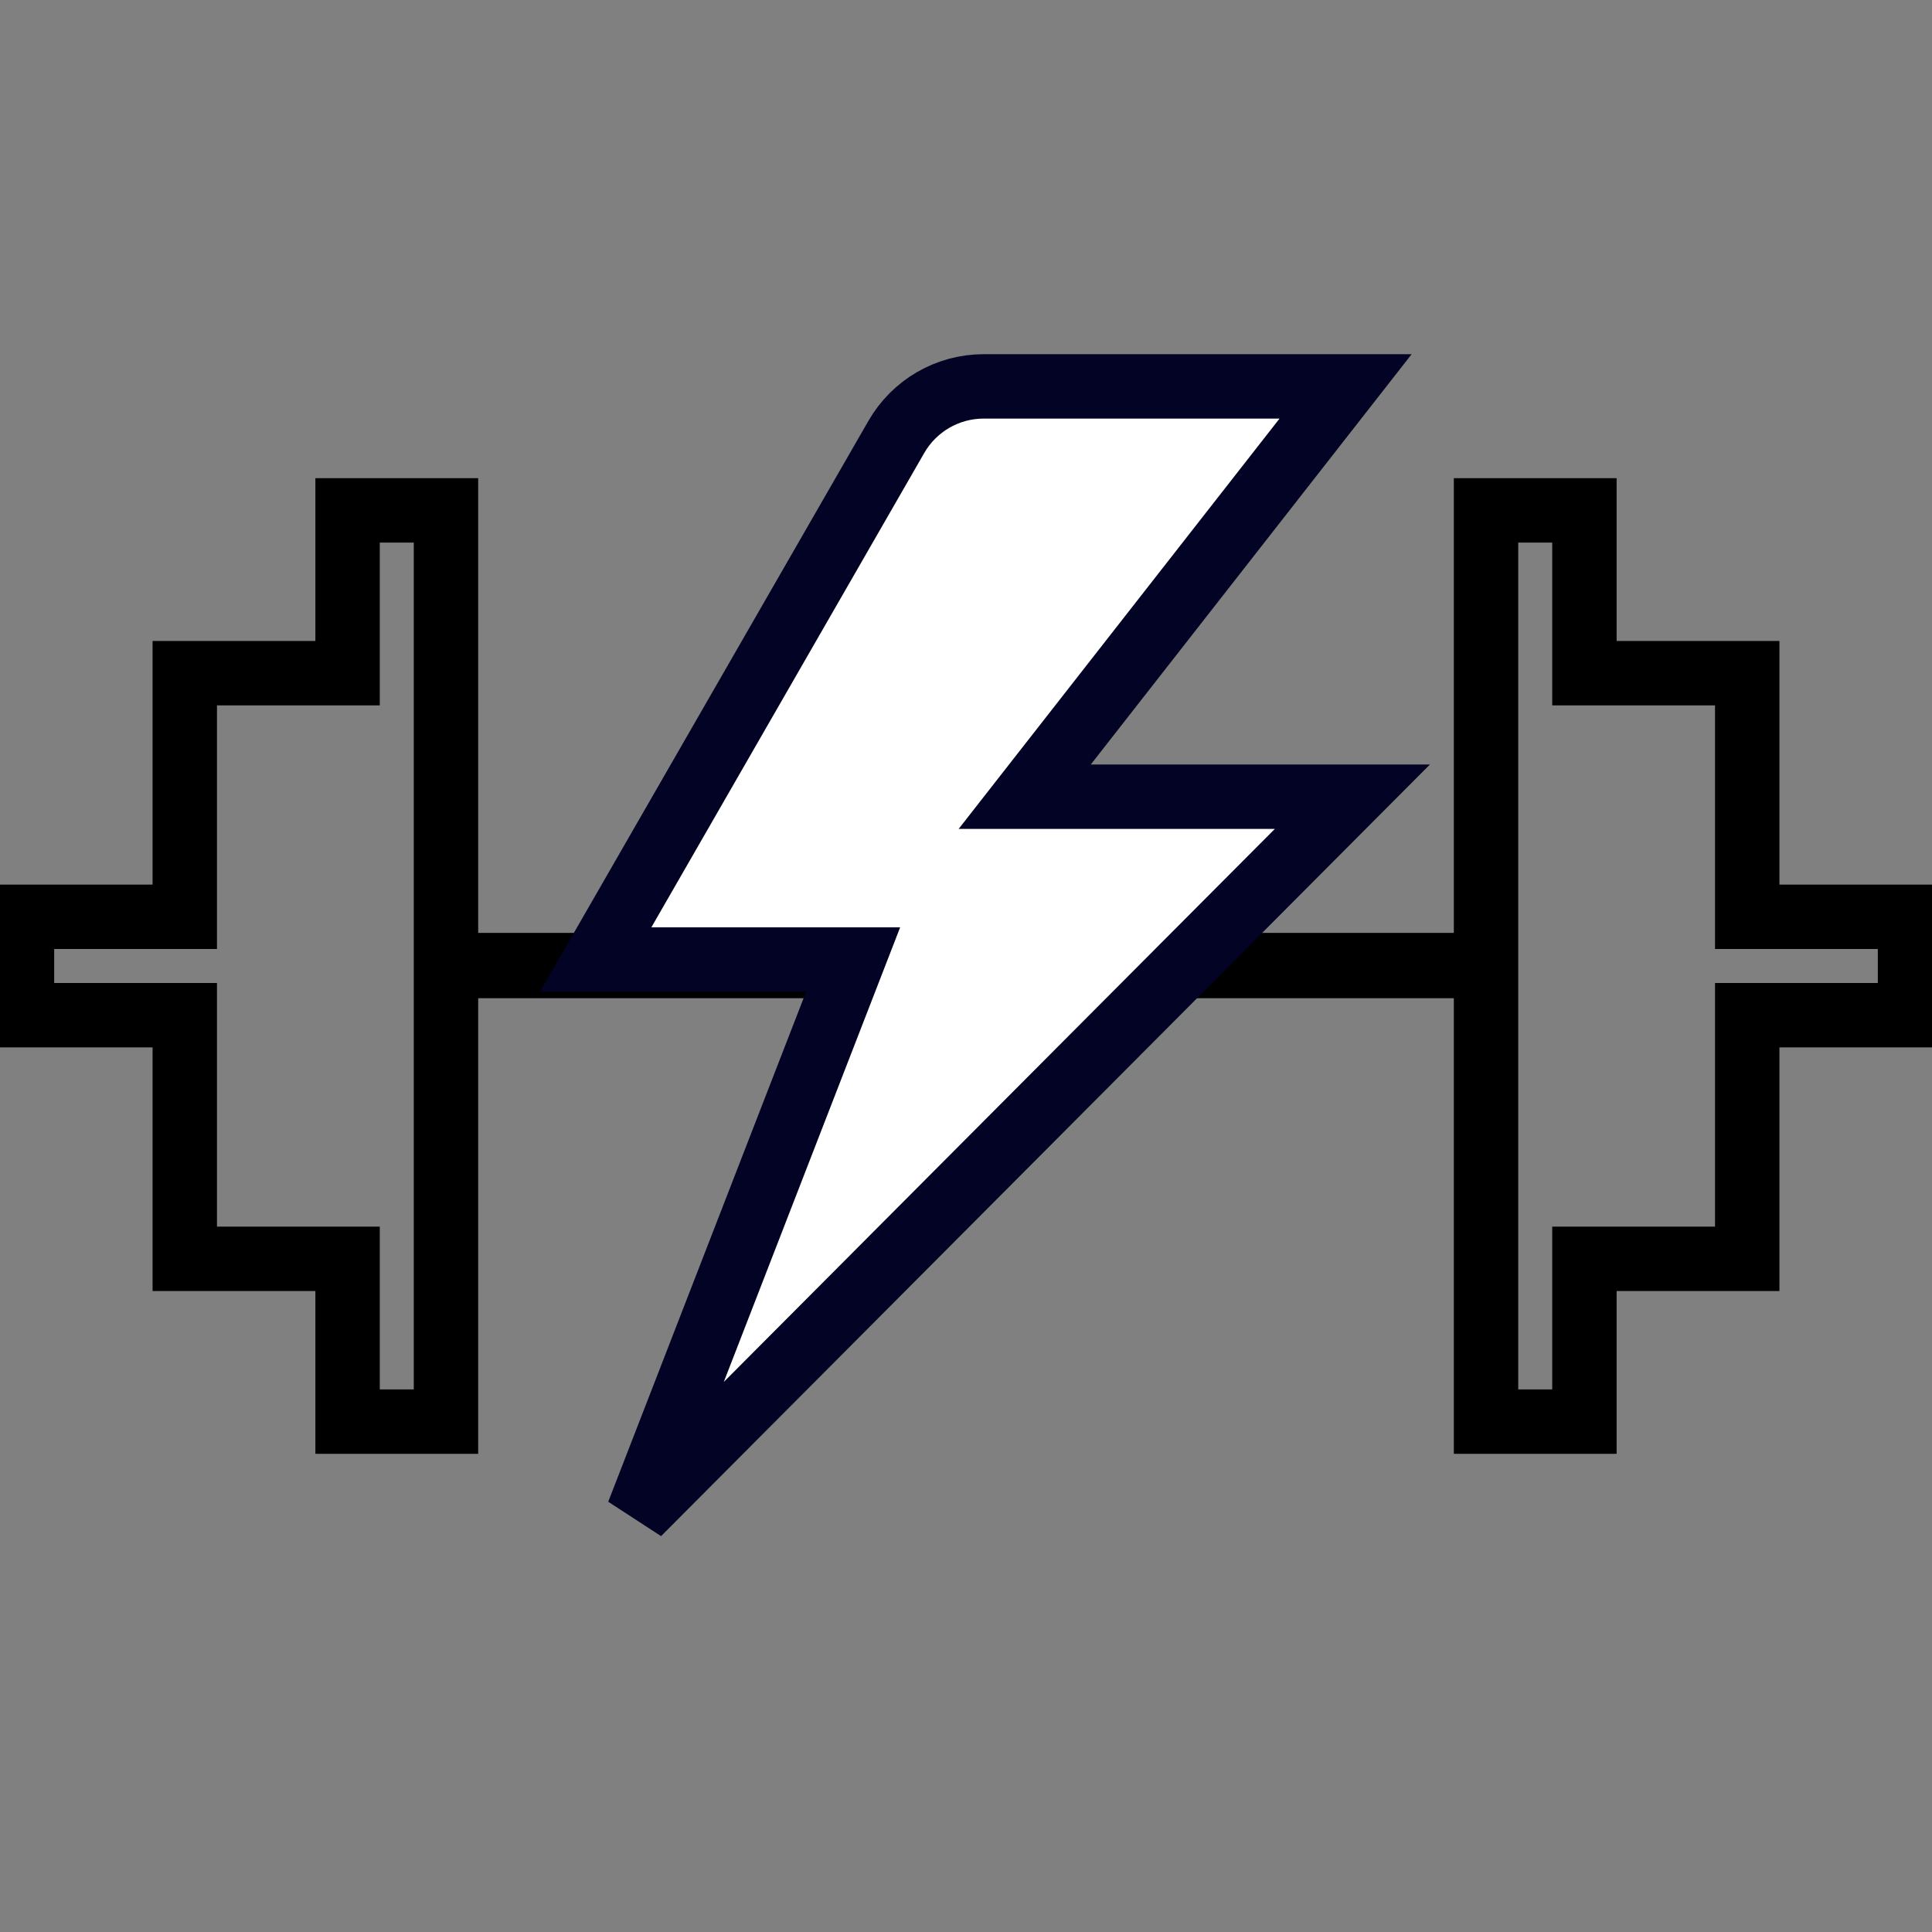
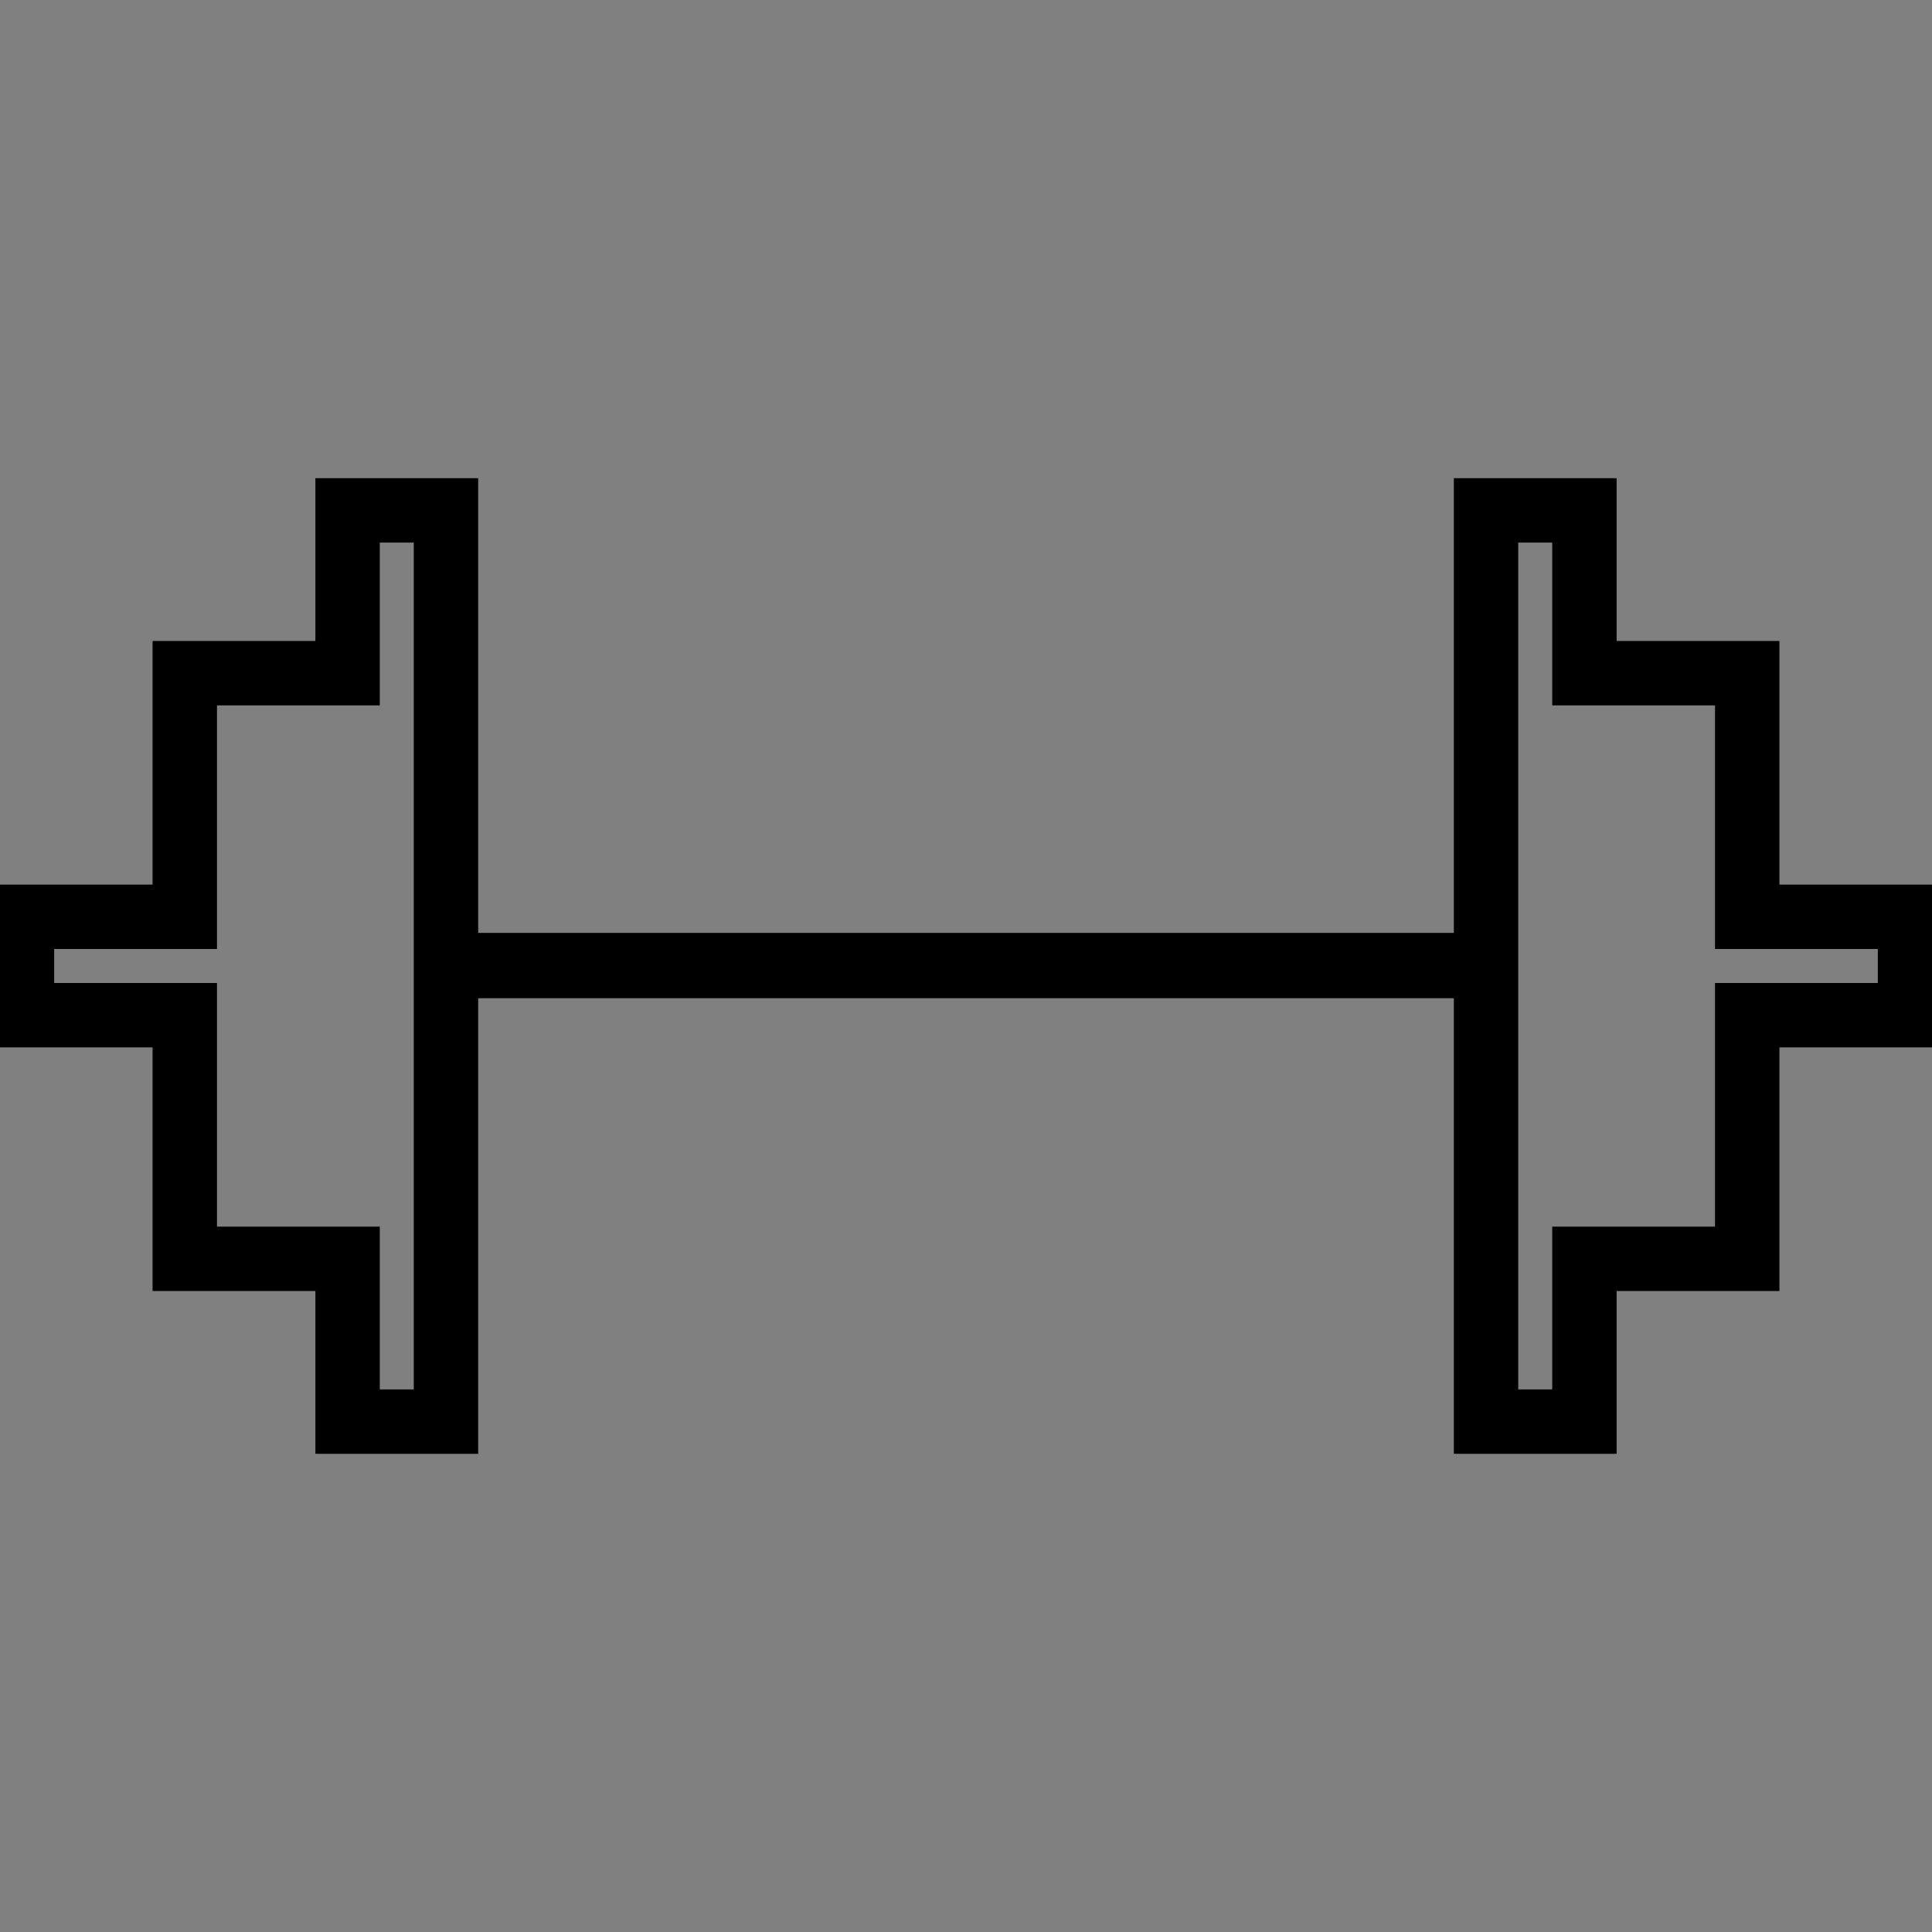
<svg xmlns="http://www.w3.org/2000/svg" fill="none" viewBox="0 0 120 120" height="120" width="120">
  <rect x="0" y="0" width="120" height="120" fill="#808080" stroke="none" />
  <g clip-path="url(#clip0_1521_539)">
    <path stroke-width="4" stroke="black" d="M98.411 39.812V41.812H100.411L108.523 41.812V54.944V56.944H110.523H118.635V63.056H110.523H108.523V65.056V78.188L100.411 78.188H98.411V80.188L98.411 88.299H92.3V62V60H90.3L29.701 60H27.701V62L27.701 88.299L21.589 88.299L21.589 80.188L21.589 78.188L19.589 78.188L11.477 78.188L11.477 65.056L11.477 63.056H9.477L1.366 63.056V56.944L9.477 56.944H11.477L11.477 54.944L11.477 41.812L19.589 41.812L21.589 41.812L21.589 39.812L21.589 31.701L27.701 31.701L27.701 57.944V59.944H29.701L90.3 59.944H92.3V57.944V31.701H98.411L98.411 39.812Z" />
-     <path stroke-linecap="square" stroke-width="4" stroke="#030325" fill="white" d="M39.643 94L84 49.484H63.648L83.576 24H61.09C58.855 24 56.789 25.197 55.671 27.141L37 59.598H52.989L39.643 94Z" />
  </g>
  <defs>
    <clipPath id="clip0_1521_539">
      <rect fill="white" height="120" width="120" />
    </clipPath>
  </defs>
</svg>